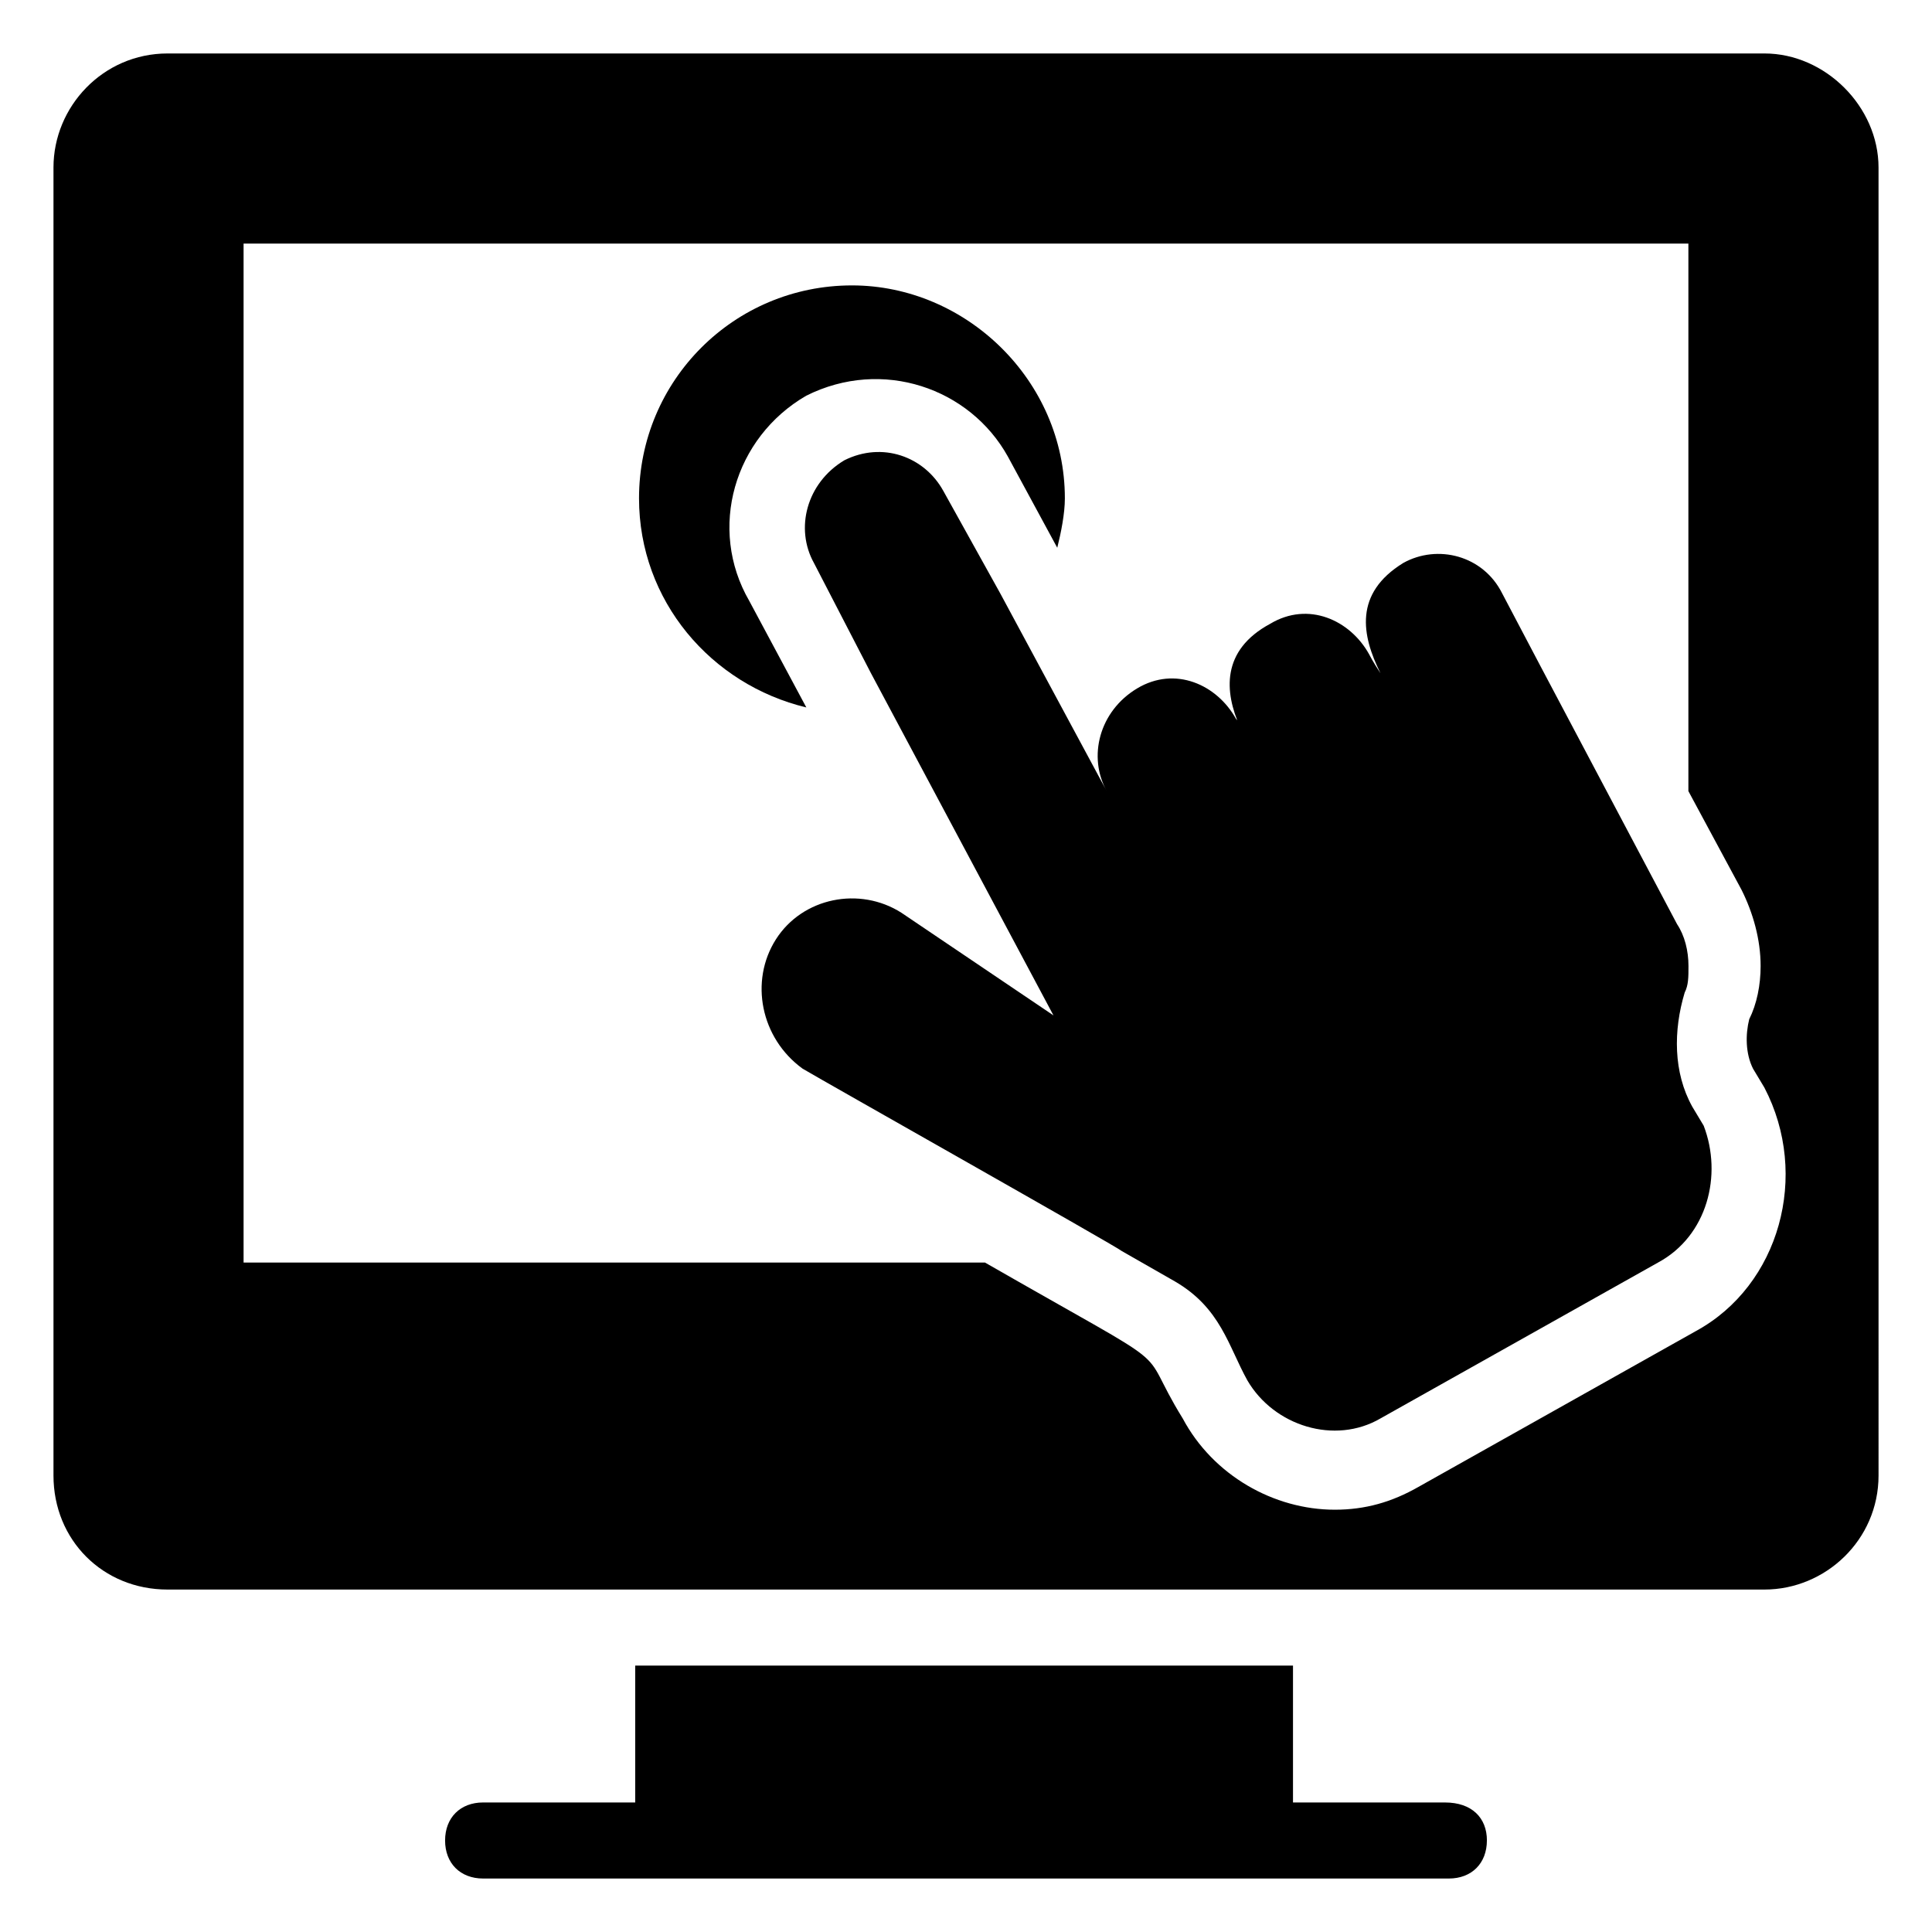
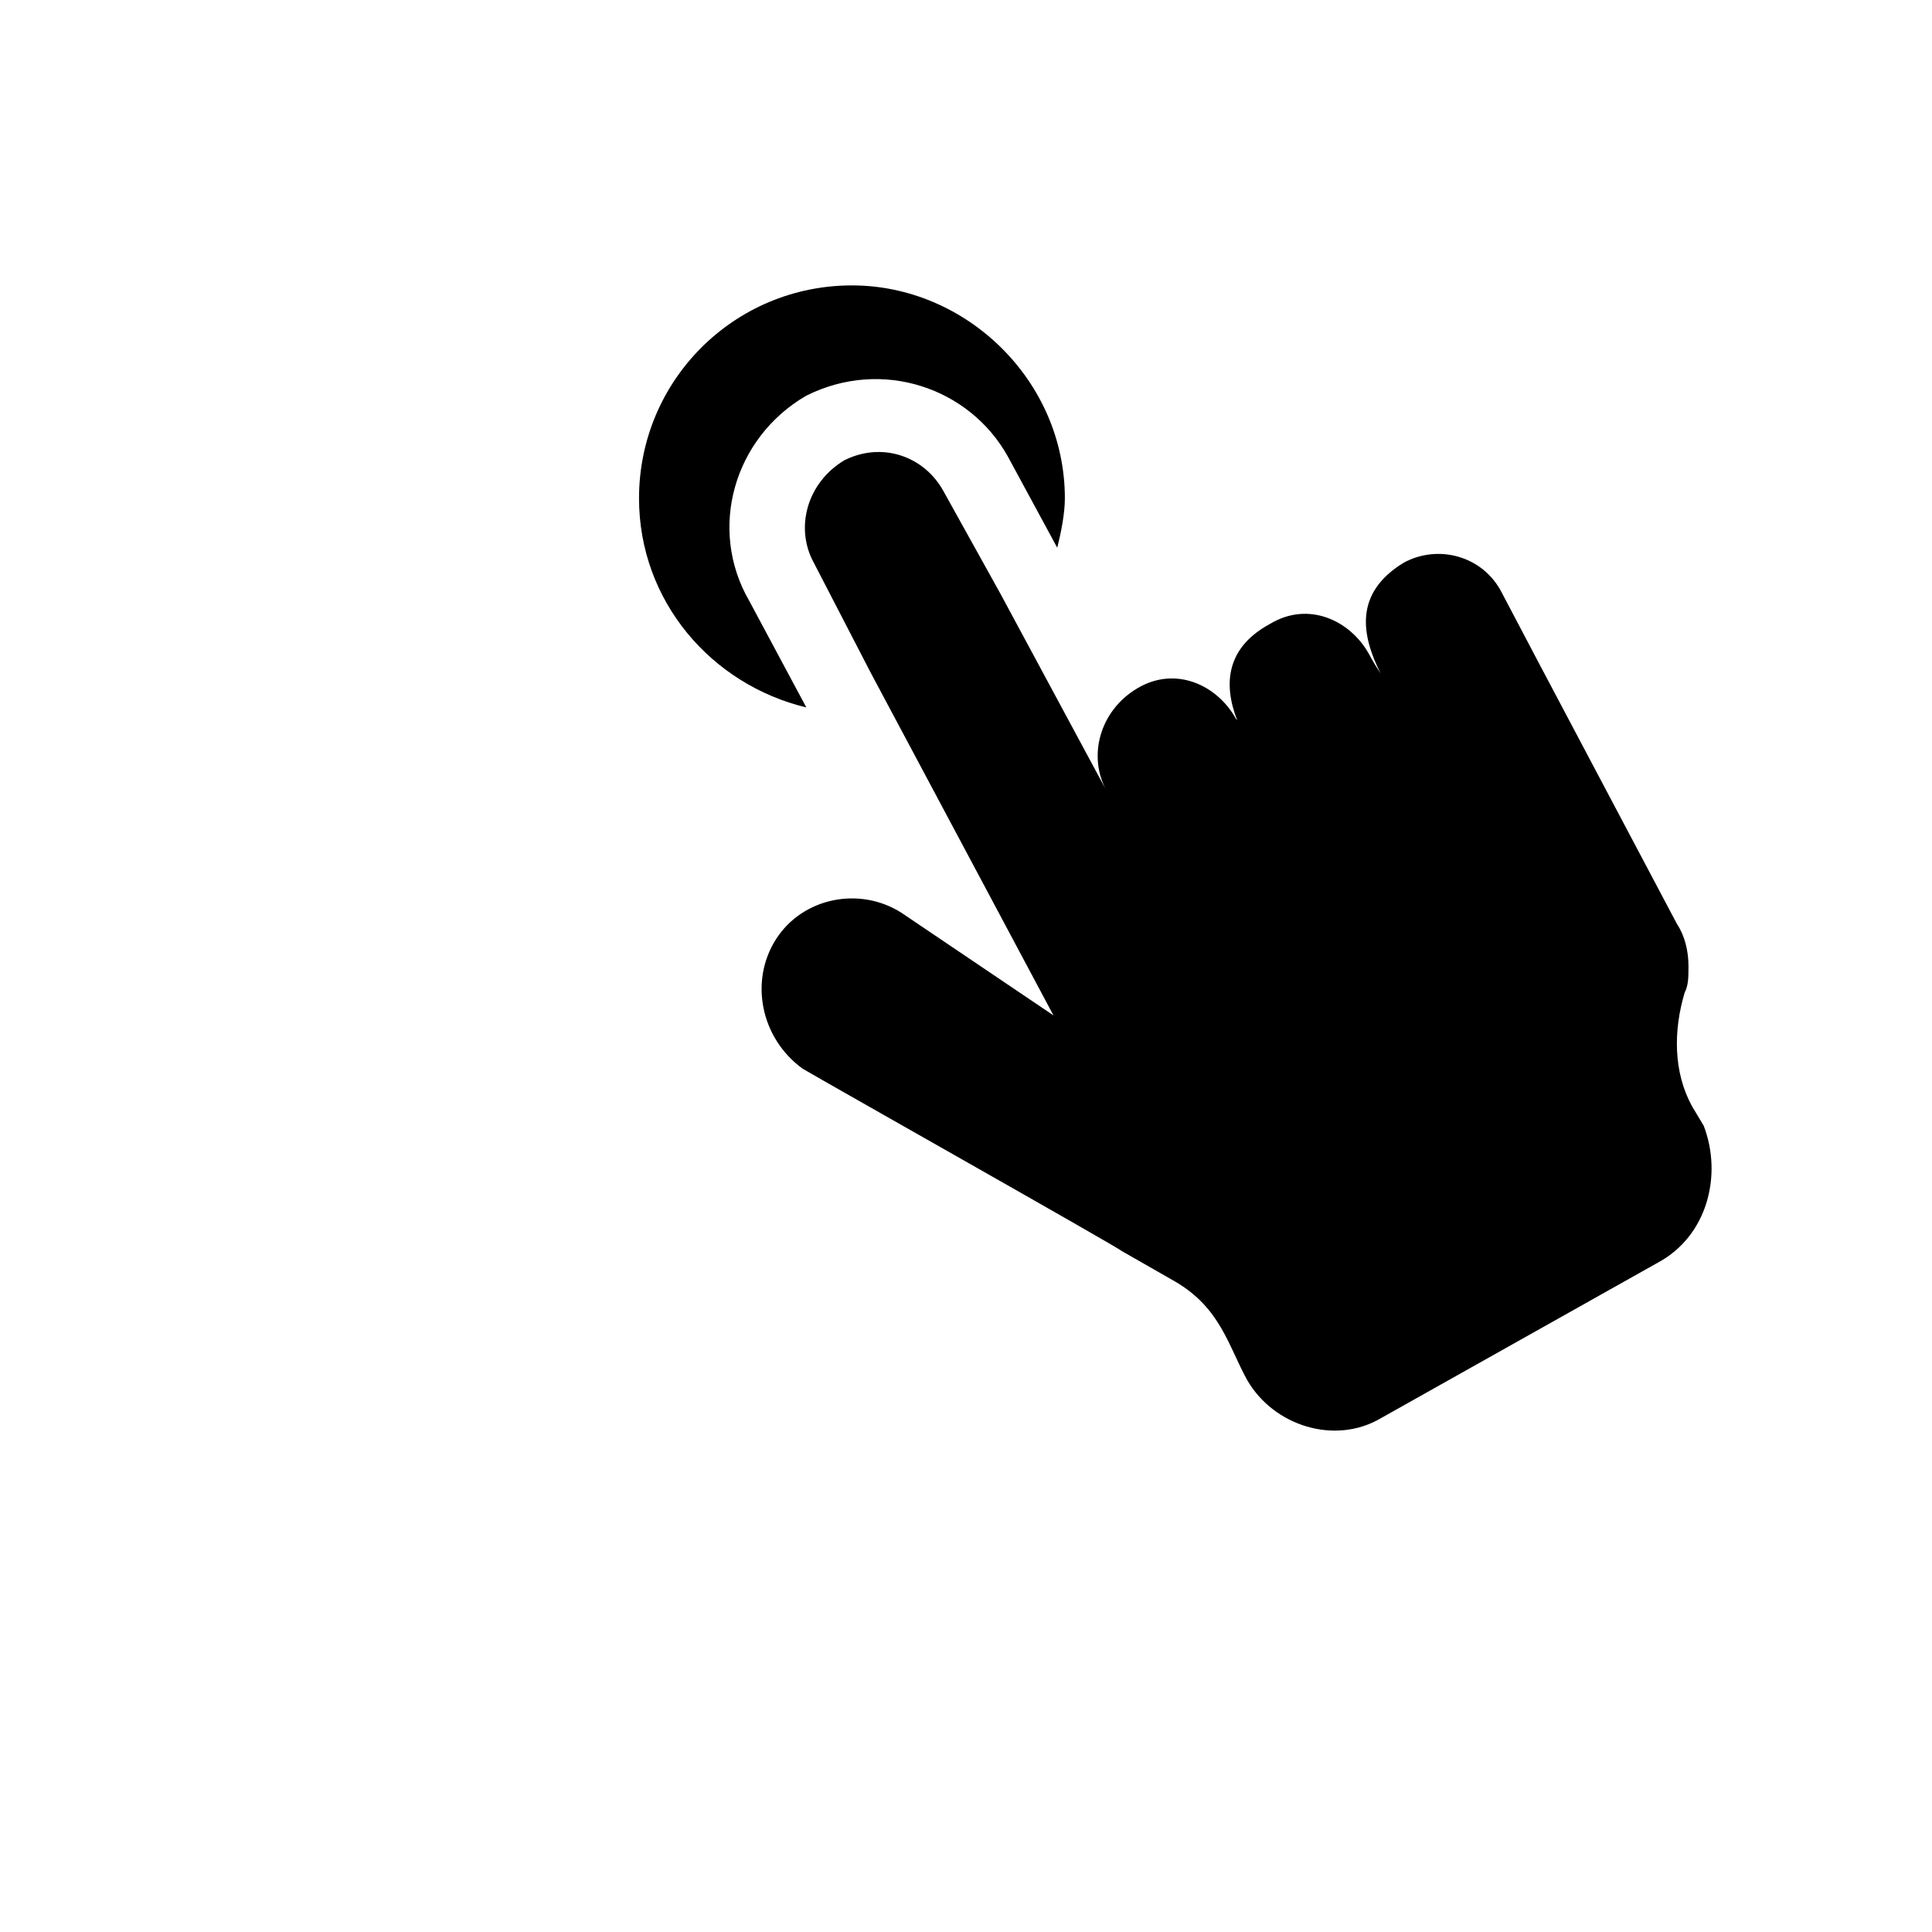
<svg xmlns="http://www.w3.org/2000/svg" fill="#000000" width="800px" height="800px" version="1.1" viewBox="144 144 512 512">
  <g>
-     <path d="m611.6 158.17h-423.2c-17.129 0-30.227 14.105-30.227 30.227v346.62c0 17.129 13.098 30.23 30.23 30.23h423.2c16.121 0 30.23-13.098 30.23-30.23l-0.004-346.62c0-16.121-14.109-30.227-30.23-30.227zm-18.137 338.56-73.555 41.312c-7.055 4.031-14.105 6.047-22.168 6.047-16.121 0-32.242-9.07-40.305-24.184-13.098-21.16 2.016-10.078-52.395-41.312h-196.49v-270.04h382.89v145.1l14.105 26.199c3.023 6.047 5.039 13.098 5.039 20.152 0 5.039-1.008 10.078-3.023 14.105-1.008 4.031-1.008 9.07 1.008 13.098l3.023 5.039c12.094 23.176 4.031 52.395-18.137 64.488z" />
-     <path d="m538.04 631.75c0 6.047-4.031 10.078-10.078 10.078h-255.93c-6.047 0-10.078-4.031-10.078-10.078s4.031-10.078 10.078-10.078h40.305v-36.273h174.32v36.277h40.305c7.055 0 11.086 4.031 11.086 10.074z" />
    <path d="m583.39 478.59-73.555 41.312c-12.09 7.055-28.215 2.016-35.266-10.078-5.039-9.07-7.055-19.145-19.145-26.199l-14.105-8.062c-1.008-1.008-79.602-45.344-84.641-48.367-11.082-8.062-14.105-23.176-7.055-34.258 7.055-11.082 22.168-14.105 33.25-7.055l40.305 27.207-48.367-90.688-15.113-29.215c-5.039-9.07-2.016-21.16 8.062-27.207 10.078-5.039 21.16-1.008 26.199 8.062l15.113 27.207 28.215 52.395c-5.039-9.07-2.016-21.16 8.062-27.207s21.16-1.008 26.199 8.062c0 0 1.008 1.008 1.008 2.016-4.031-9.07-5.039-20.152 8.062-27.207 10.078-6.047 21.16-1.008 26.199 8.062 0 0 1.008 2.016 3.023 5.039-5.039-10.078-7.055-21.16 6.047-29.223 9.07-5.039 21.16-2.016 26.199 8.062l10.078 19.145 36.273 68.52c2.016 3.023 3.023 7.055 3.023 11.082 0 3.023 0 5.039-1.008 7.055-3.023 10.078-3.023 21.16 2.016 30.23l3.023 5.039c5.023 13.094 0.992 29.215-12.105 36.27z" />
    <path d="m426.2 276.06c0 4.031-1.008 9.07-2.016 13.098l-13.098-24.184c-10.078-18.137-33.25-26.199-53.402-16.121-19.145 11.082-26.199 35.266-15.113 54.41l15.113 28.215c-25.191-6.047-44.336-28.215-44.336-55.418 0-31.234 25.191-56.426 56.426-56.426 30.23-0.004 56.426 25.188 56.426 56.426z" />
  </g>
</svg>